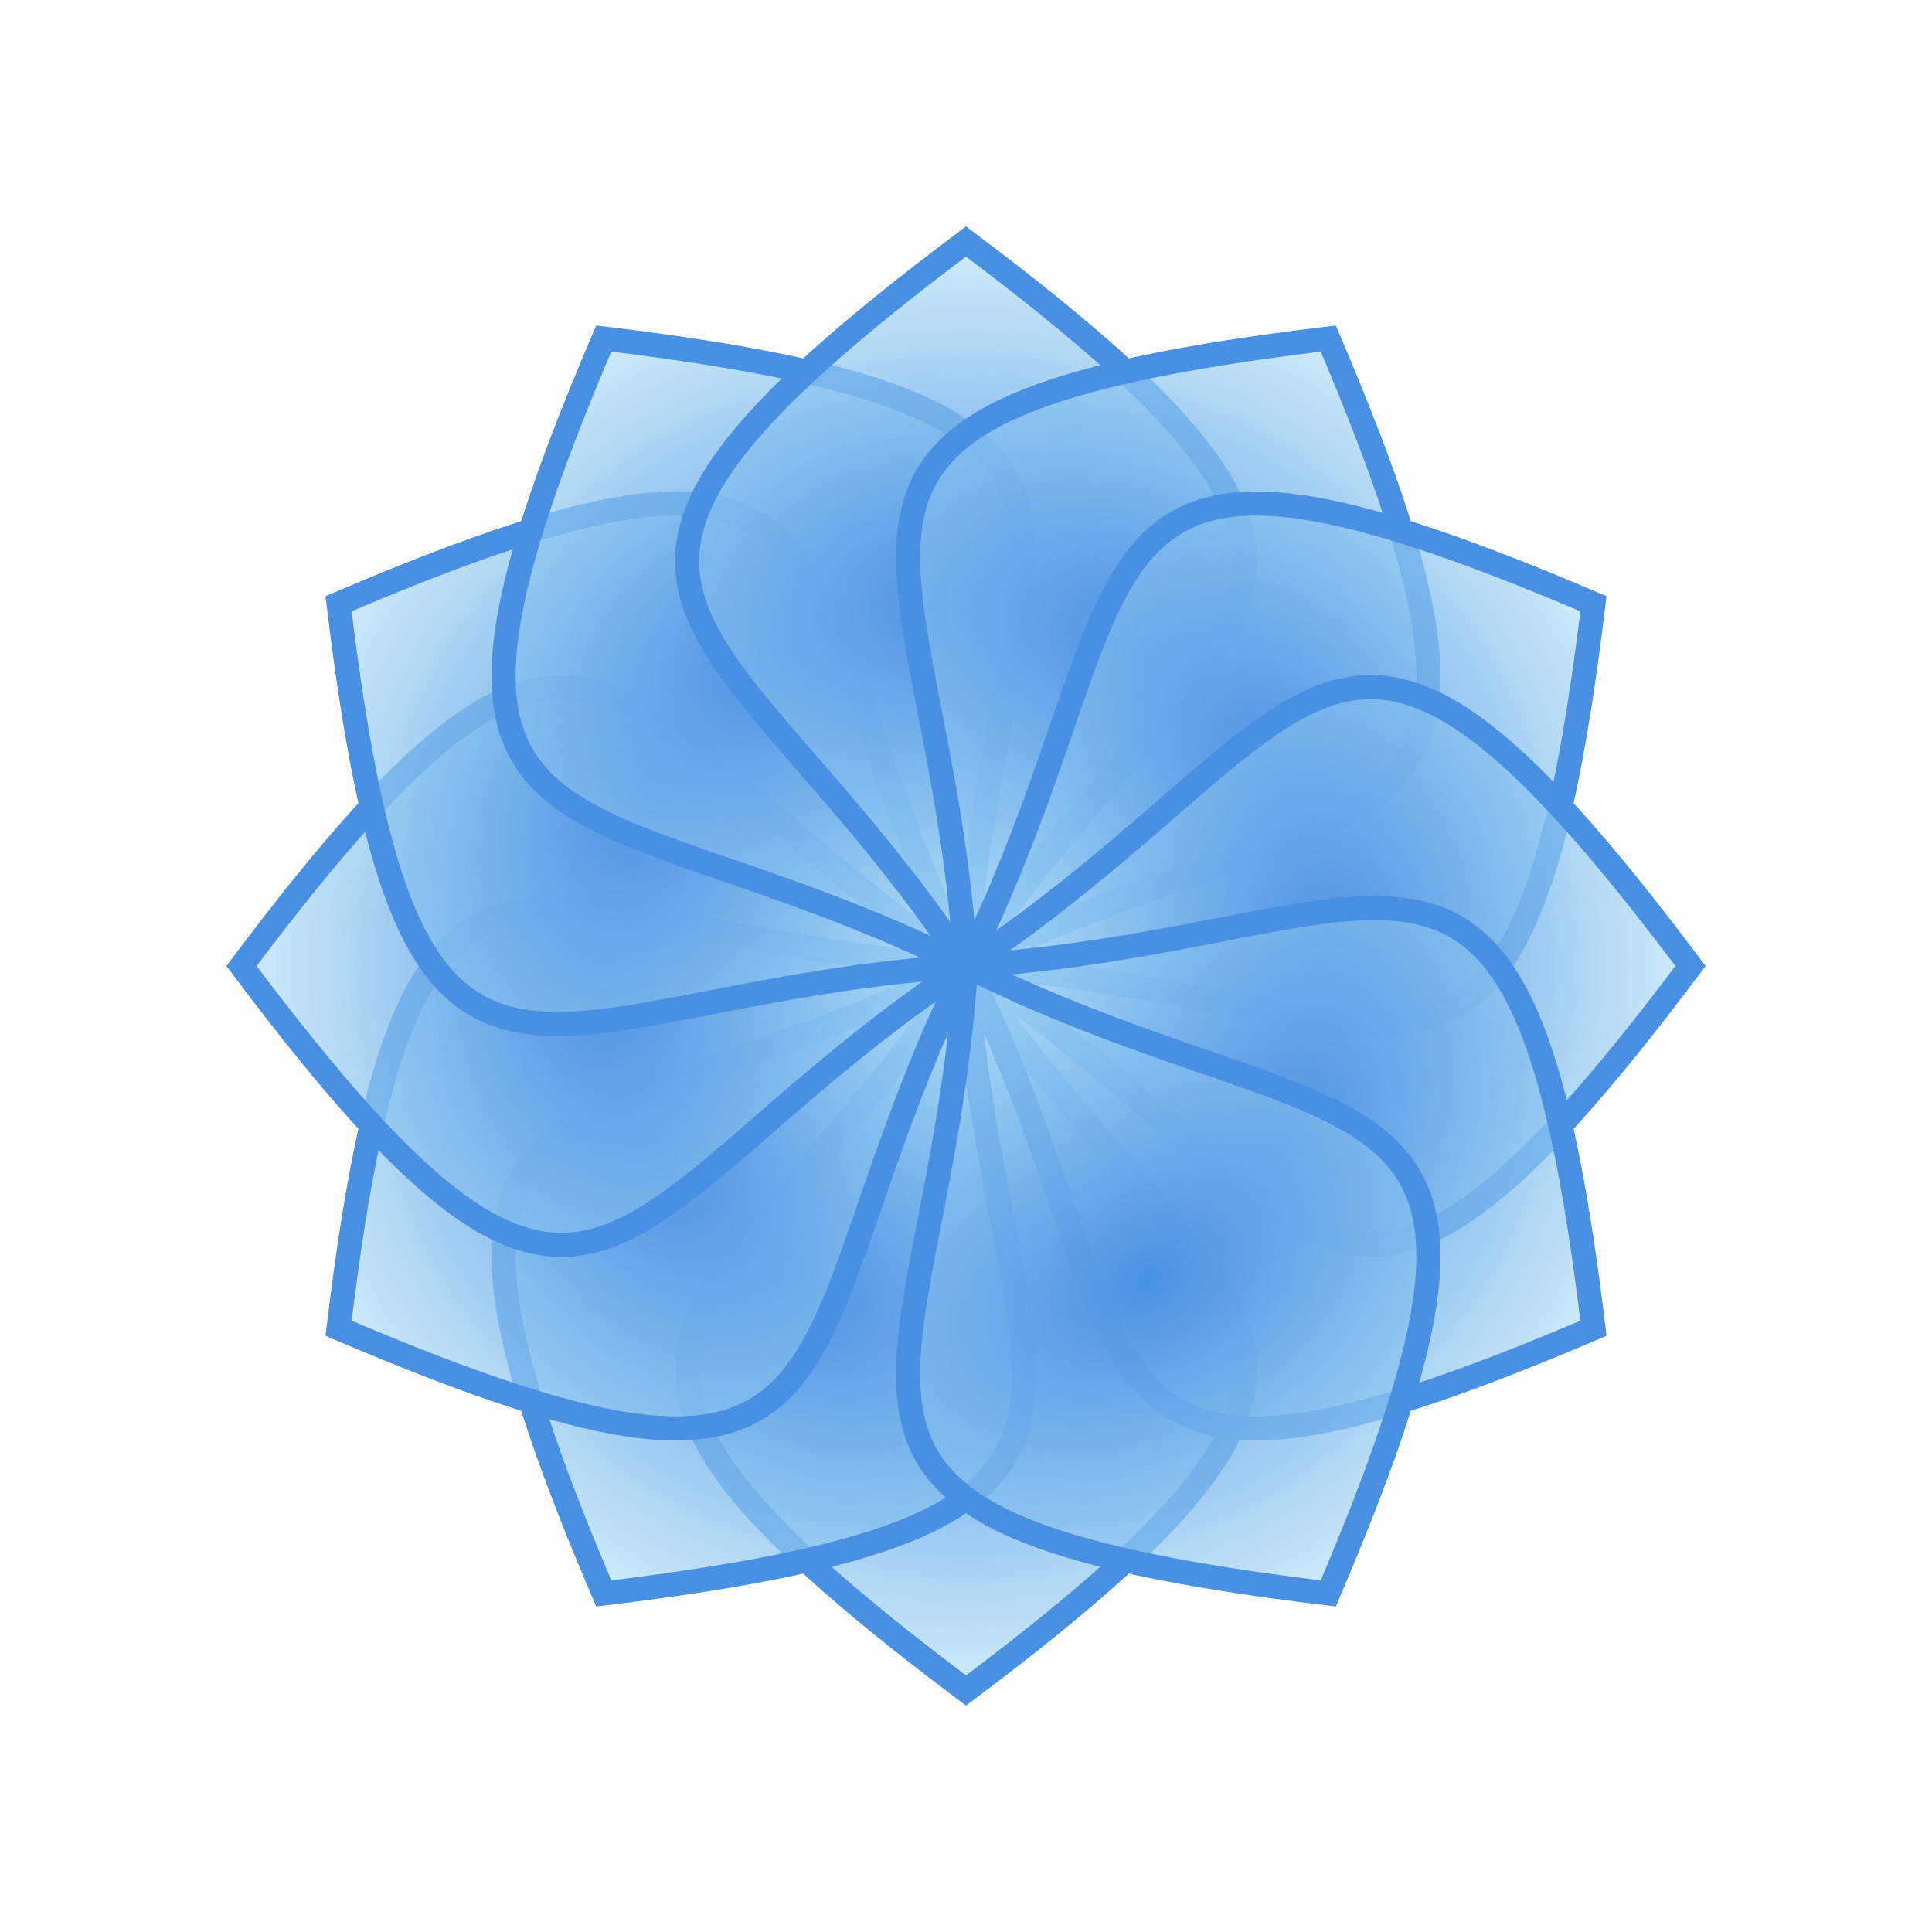
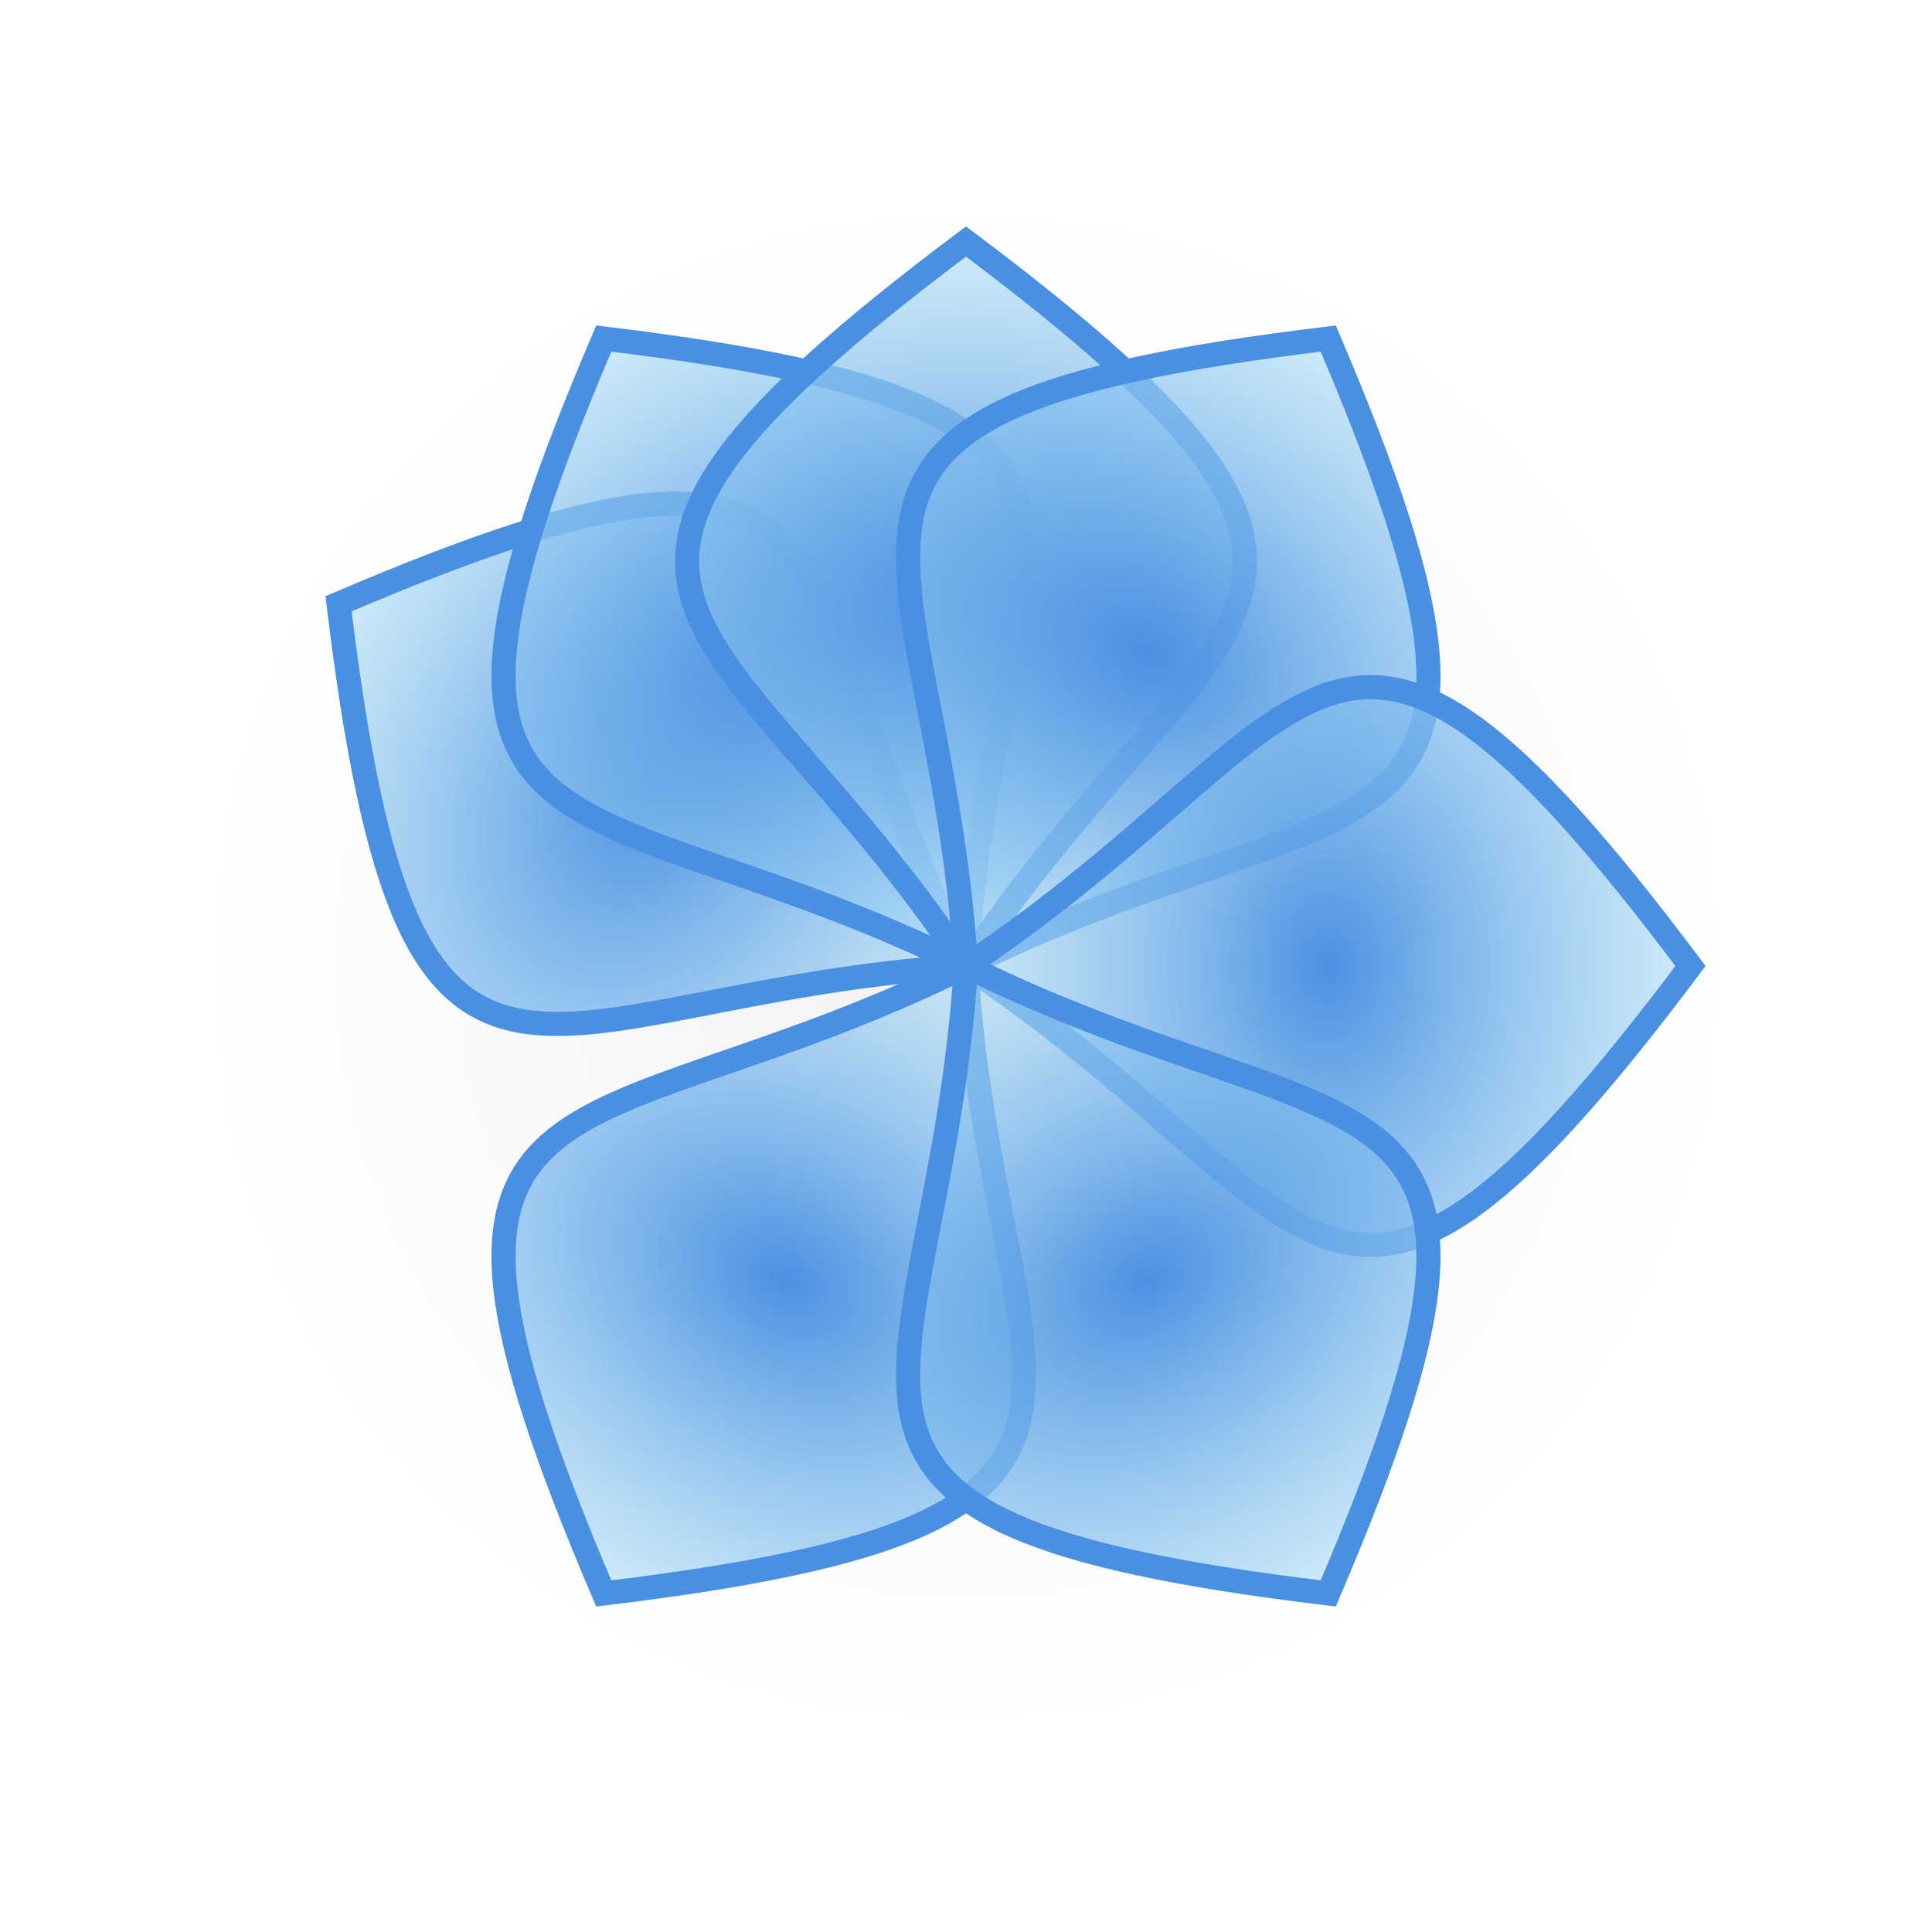
<svg xmlns="http://www.w3.org/2000/svg" width="800" height="800" viewBox="0 0 800 800">
  <rect x="0" y="0" width="800" height="800" fill="#333333" stroke="none" />
  <defs>
    <radialGradient id="bgRad" cx="50%" cy="50%" r="50%">
      <stop offset="0%" stop-color="#f2f2f2" />
      <stop offset="80%" stop-color="#ffffff" />
      <stop offset="100%" stop-color="#ffffff" />
    </radialGradient>
    <radialGradient id="mandalaGrad" cx="50%" cy="50%" r="50%" fx="50%" fy="50%">
      <stop offset="0%" stop-color="#4A90E2" stop-opacity="1" />
      <stop offset="100%" stop-color="#AEDFF7" stop-opacity="0.6" />
    </radialGradient>
  </defs>
  <rect x="0" y="0" width="800" height="800" fill="url(#bgRad)" />
  <g transform="translate(400,400)">
-     <path d="M0,0 C20,30 40,30 0,60 C-40,30 -20,30 0,0 Z" fill="url(#mandalaGrad)" stroke="#4A90E2" stroke-width="2" transform="rotate(0) scale(5)" />
    <path d="M0,0 C20,30 40,30 0,60 C-40,30 -20,30 0,0 Z" fill="url(#mandalaGrad)" stroke="#4A90E2" stroke-width="2" transform="rotate(30) scale(5)" />
-     <path d="M0,0 C20,30 40,30 0,60 C-40,30 -20,30 0,0 Z" fill="url(#mandalaGrad)" stroke="#4A90E2" stroke-width="2" transform="rotate(60) scale(5)" />
-     <path d="M0,0 C20,30 40,30 0,60 C-40,30 -20,30 0,0 Z" fill="url(#mandalaGrad)" stroke="#4A90E2" stroke-width="2" transform="rotate(90) scale(5)" />
    <path d="M0,0 C20,30 40,30 0,60 C-40,30 -20,30 0,0 Z" fill="url(#mandalaGrad)" stroke="#4A90E2" stroke-width="2" transform="rotate(120) scale(5)" />
    <path d="M0,0 C20,30 40,30 0,60 C-40,30 -20,30 0,0 Z" fill="url(#mandalaGrad)" stroke="#4A90E2" stroke-width="2" transform="rotate(150) scale(5)" />
    <path d="M0,0 C20,30 40,30 0,60 C-40,30 -20,30 0,0 Z" fill="url(#mandalaGrad)" stroke="#4A90E2" stroke-width="2" transform="rotate(180) scale(5)" />
    <path d="M0,0 C20,30 40,30 0,60 C-40,30 -20,30 0,0 Z" fill="url(#mandalaGrad)" stroke="#4A90E2" stroke-width="2" transform="rotate(210) scale(5)" />
-     <path d="M0,0 C20,30 40,30 0,60 C-40,30 -20,30 0,0 Z" fill="url(#mandalaGrad)" stroke="#4A90E2" stroke-width="2" transform="rotate(240) scale(5)" />
    <path d="M0,0 C20,30 40,30 0,60 C-40,30 -20,30 0,0 Z" fill="url(#mandalaGrad)" stroke="#4A90E2" stroke-width="2" transform="rotate(270) scale(5)" />
-     <path d="M0,0 C20,30 40,30 0,60 C-40,30 -20,30 0,0 Z" fill="url(#mandalaGrad)" stroke="#4A90E2" stroke-width="2" transform="rotate(300) scale(5)" />
    <path d="M0,0 C20,30 40,30 0,60 C-40,30 -20,30 0,0 Z" fill="url(#mandalaGrad)" stroke="#4A90E2" stroke-width="2" transform="rotate(330) scale(5)" />
  </g>
</svg>